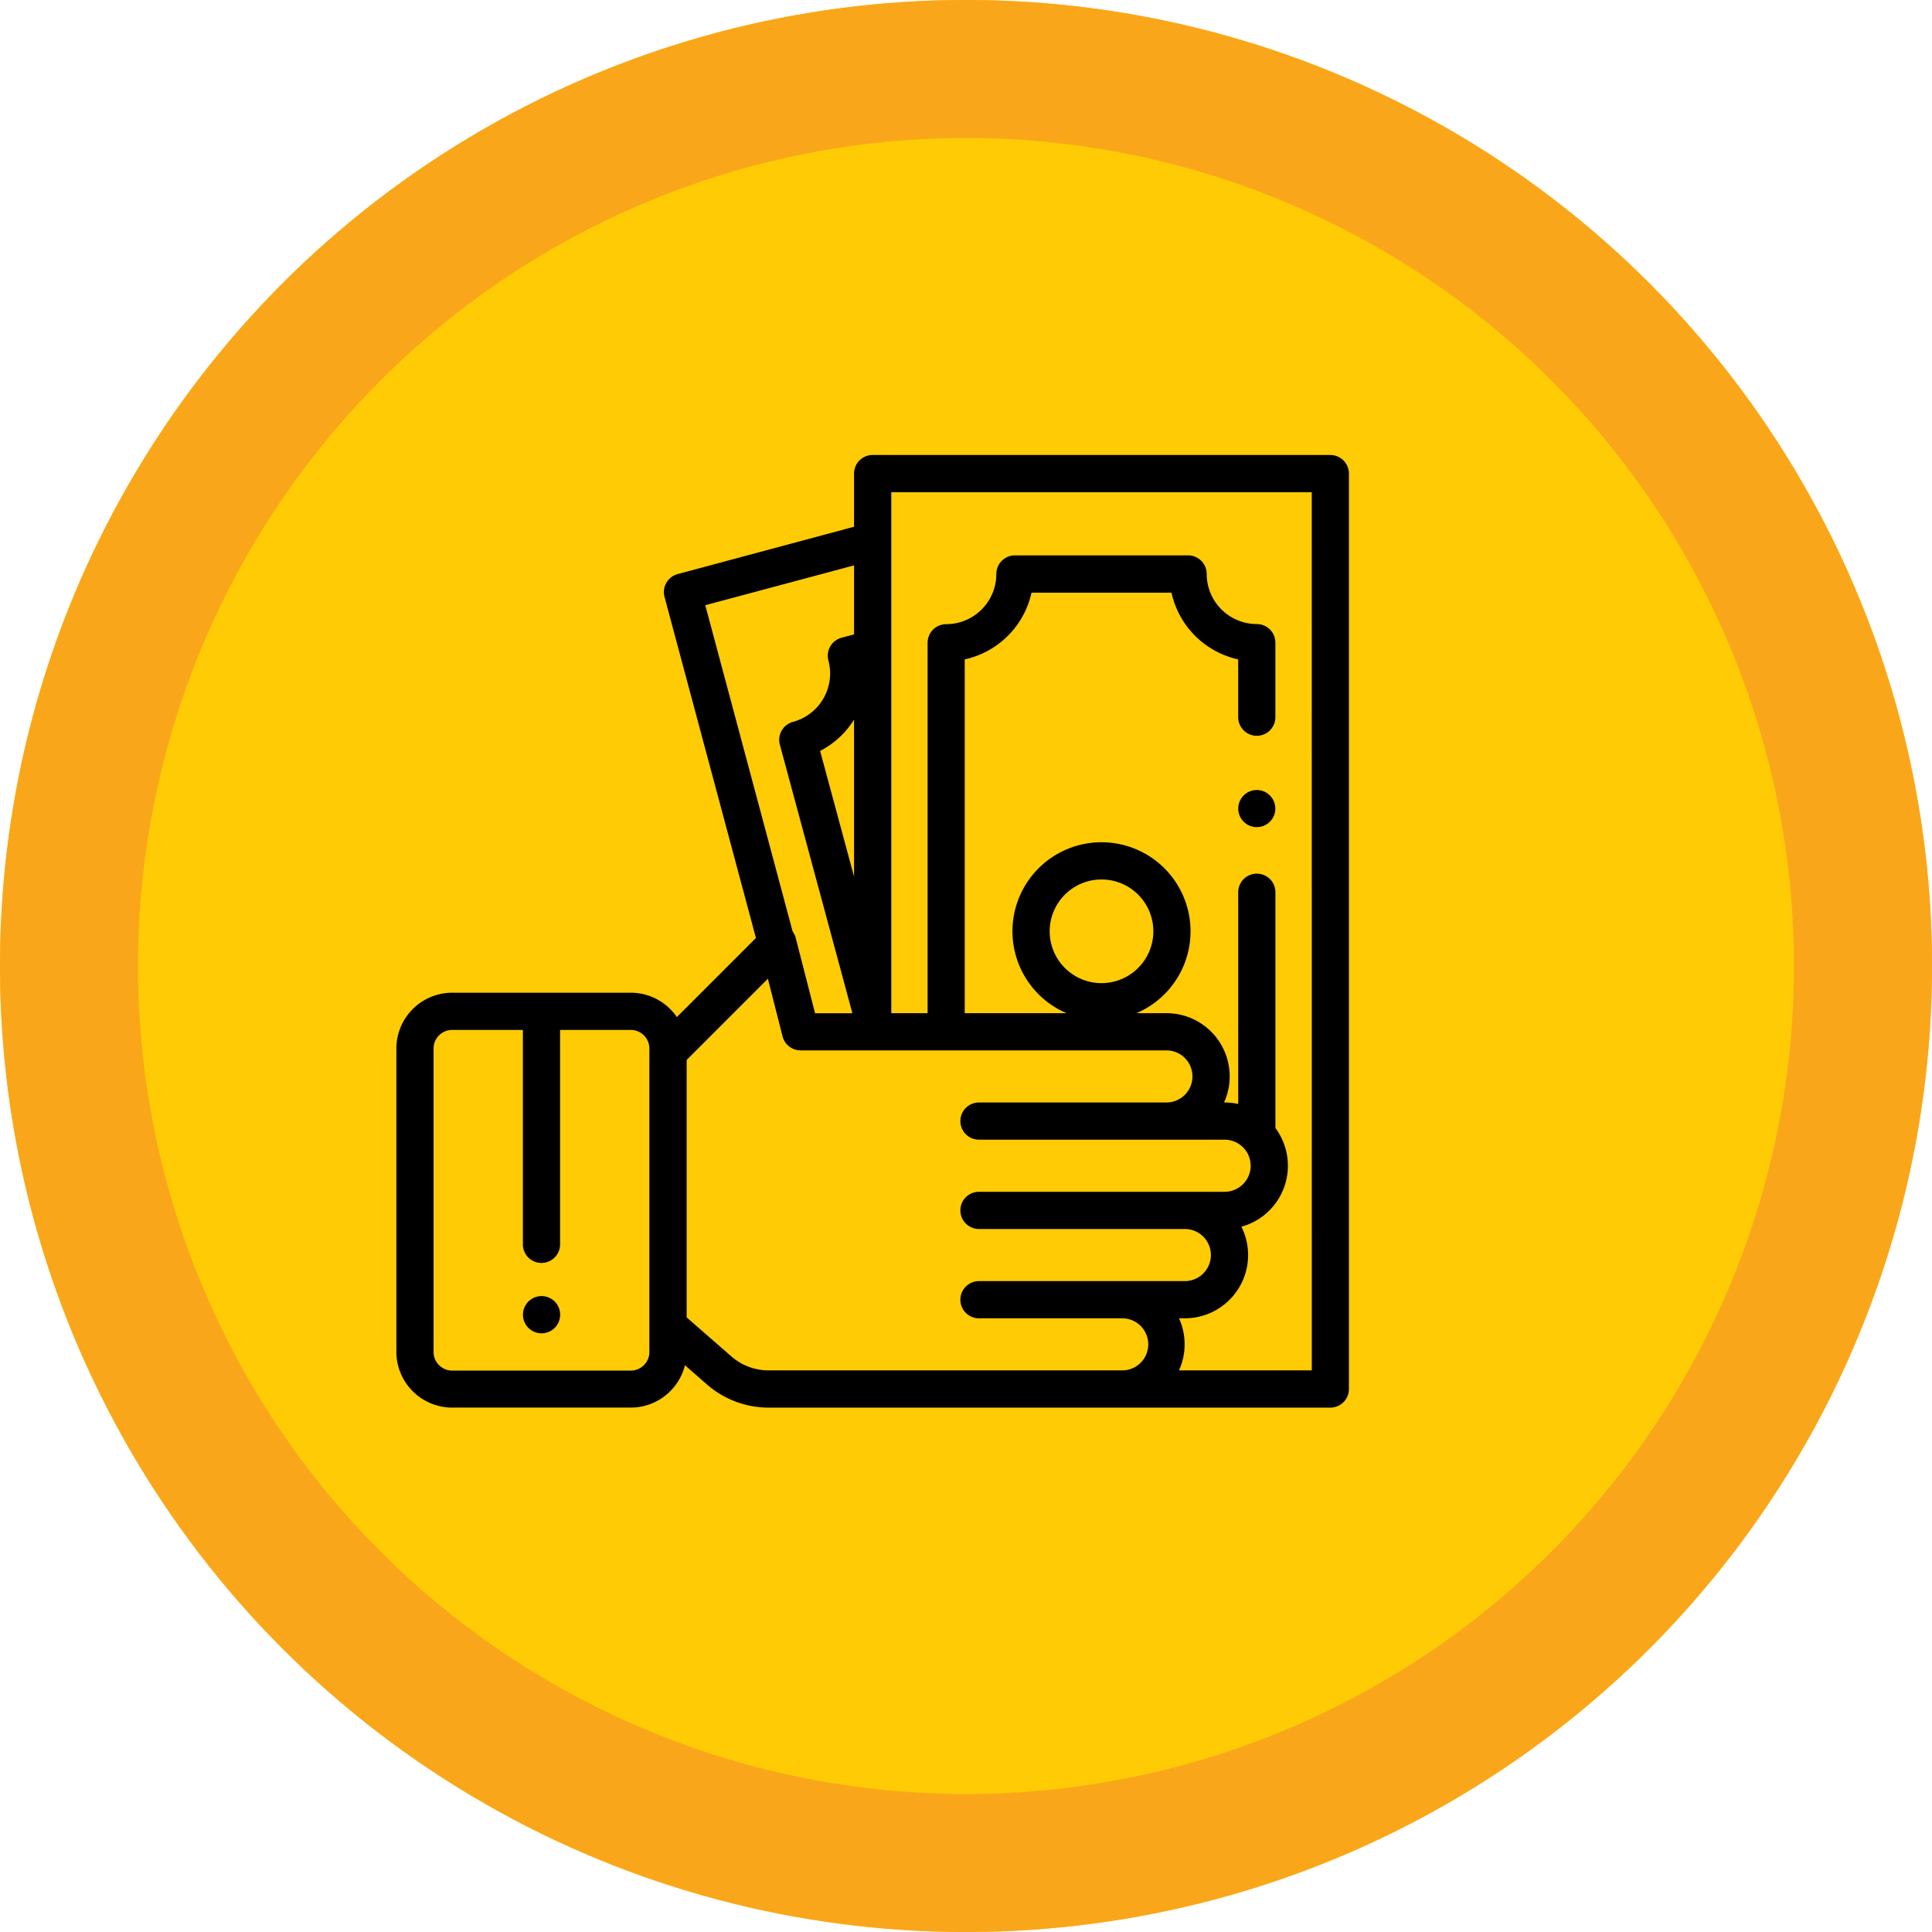
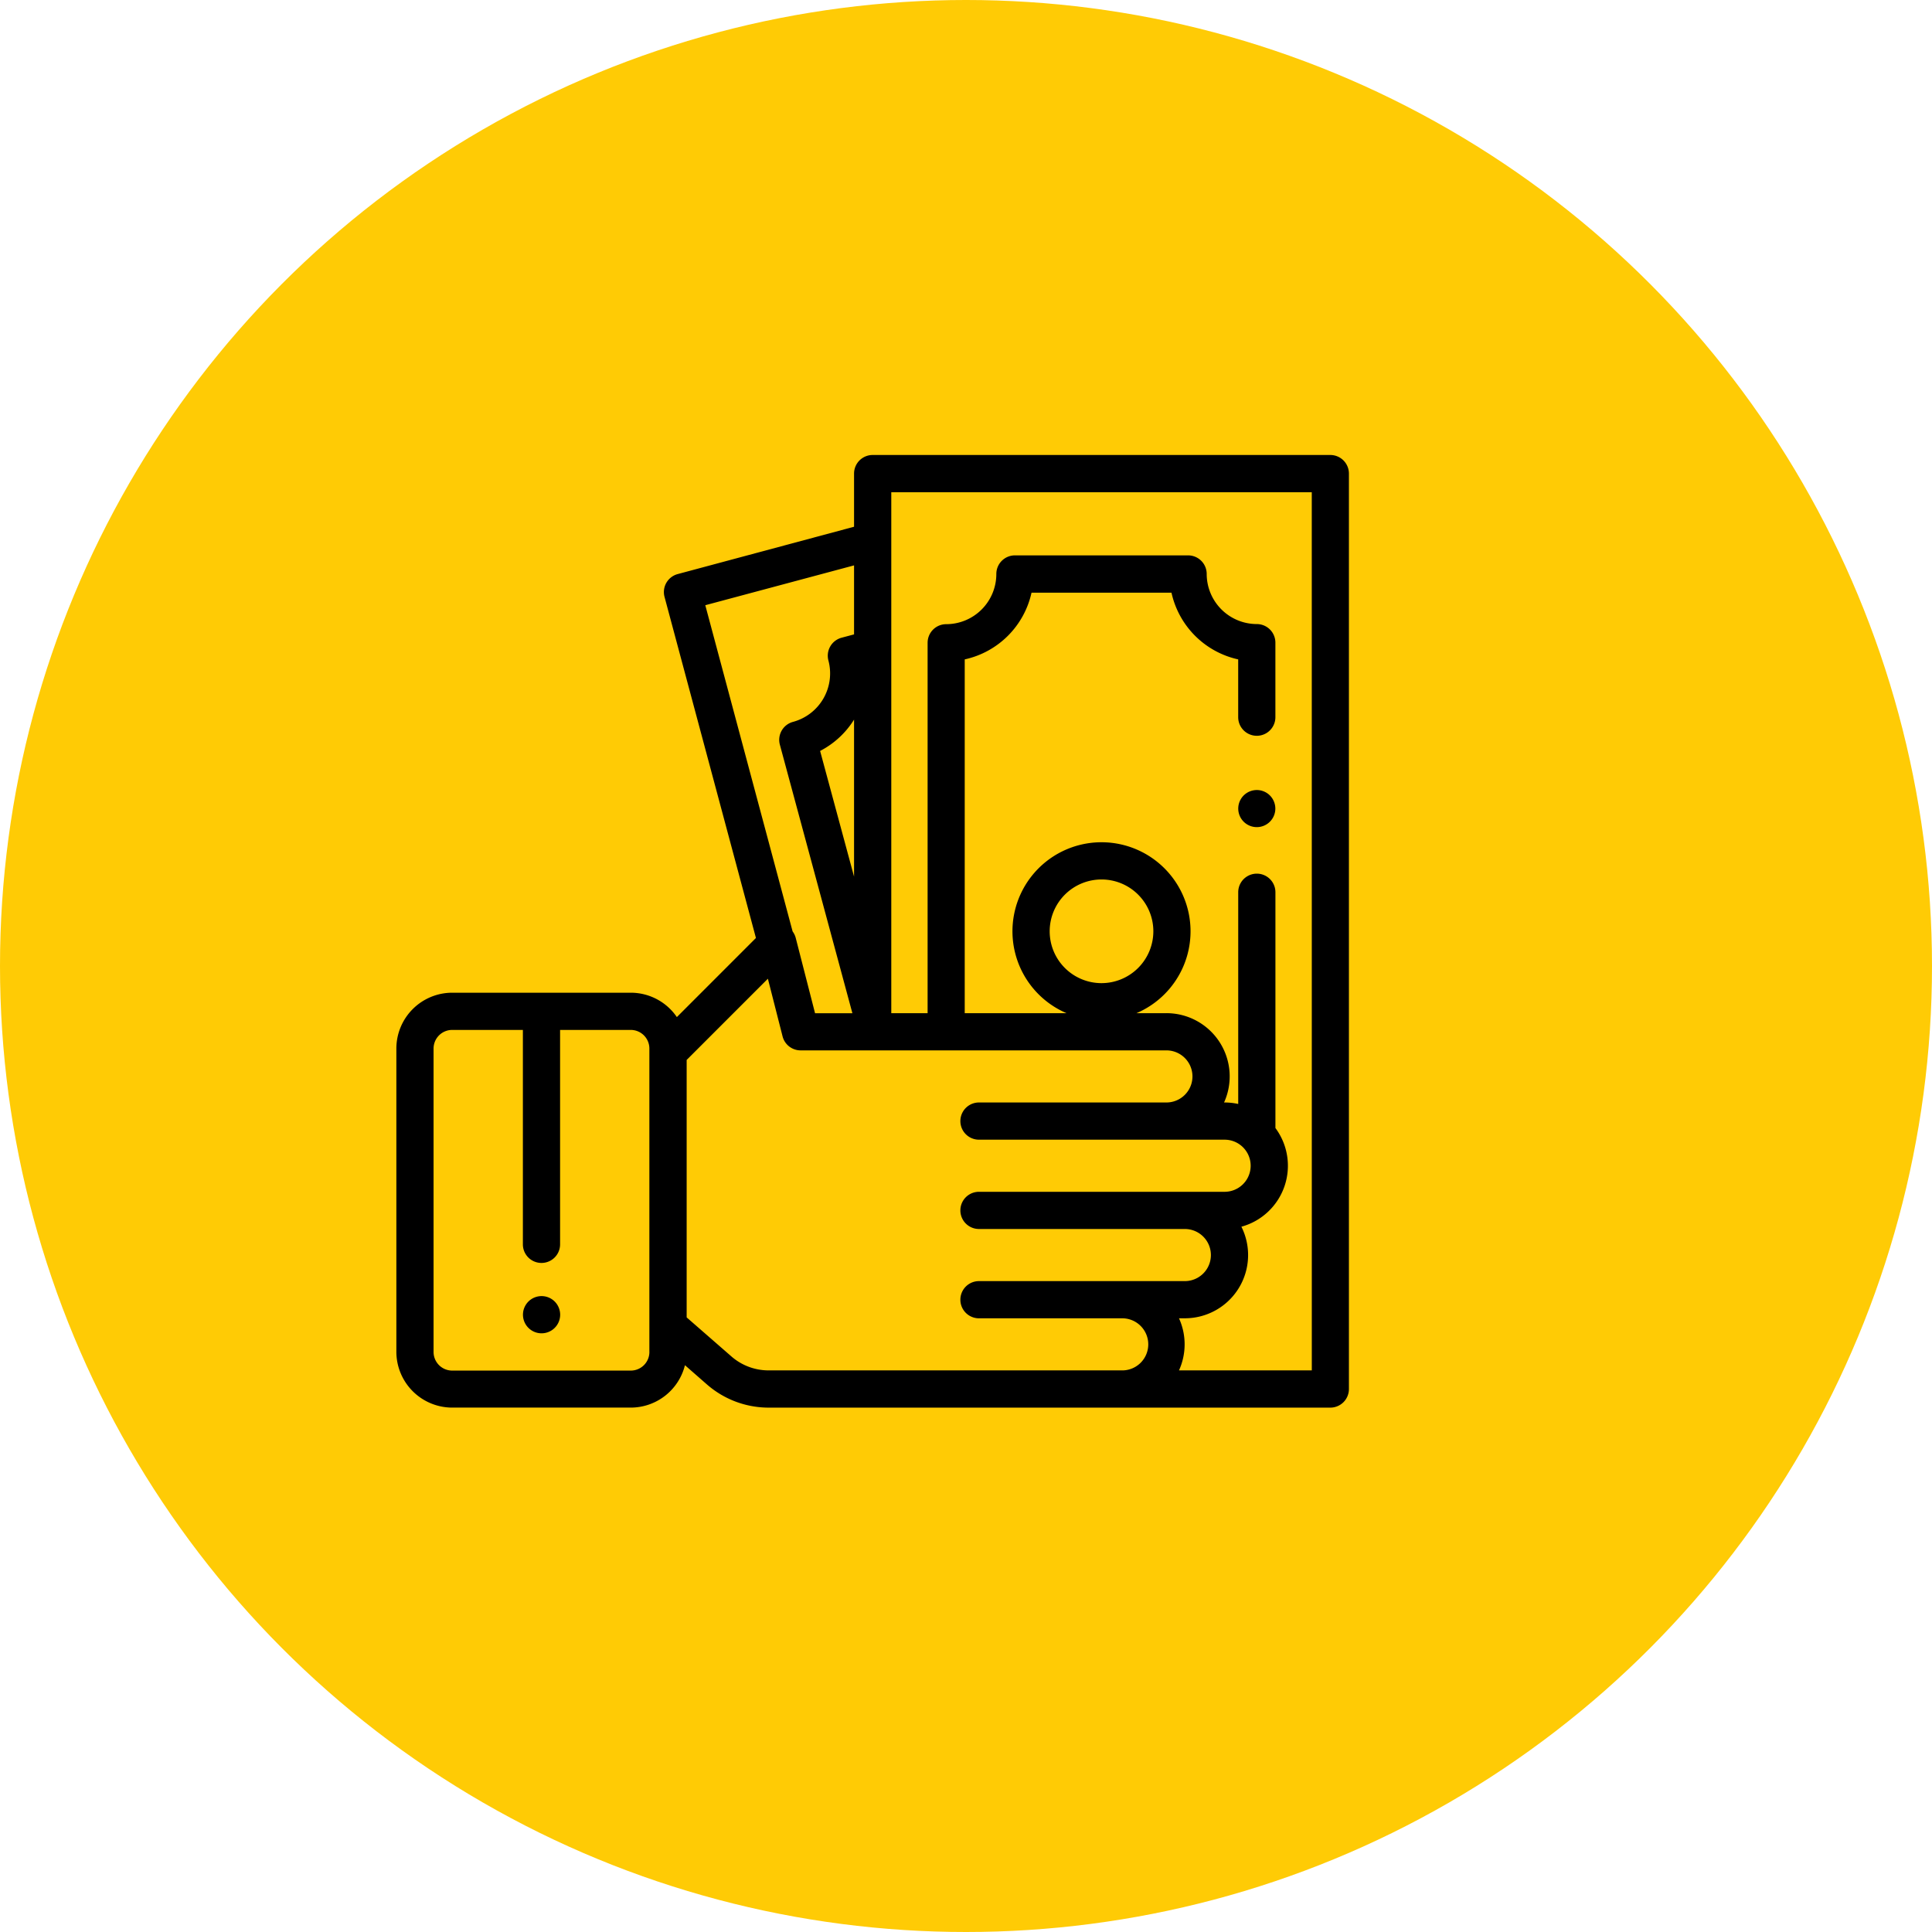
<svg xmlns="http://www.w3.org/2000/svg" width="70" height="70" viewBox="0 0 70 70">
  <g id="icon-box-9" transform="translate(-375 -897)">
    <g id="Ellipse_9" data-name="Ellipse 9" transform="translate(375 897)" fill="#ffcb05" stroke="#faa61a" stroke-width="5">
      <circle cx="35" cy="35" r="35" stroke="none" />
-       <circle cx="35" cy="35" r="32.5" fill="none" />
    </g>
    <g id="money" transform="translate(389.354 913.485)">
      <g id="Group_44" data-name="Group 44" transform="translate(4.591 30.471)">
        <g id="Group_43" data-name="Group 43">
          <path id="Path_143" data-name="Path 143" d="M69.154,452.2a.674.674,0,1,0,.2.477A.679.679,0,0,0,69.154,452.2Z" transform="translate(-68.003 -452.001)" />
        </g>
      </g>
      <g id="Group_46" data-name="Group 46" transform="translate(30.508 12.135)">
        <g id="Group_45" data-name="Group 45">
          <path id="Path_144" data-name="Path 144" d="M453.6,180.206a.672.672,0,1,0,.2.477A.678.678,0,0,0,453.6,180.206Z" transform="translate(-452.454 -180.008)" />
        </g>
      </g>
      <g id="Group_48" data-name="Group 48" transform="translate(0.007)">
        <g id="Group_47" data-name="Group 47">
          <path id="Path_145" data-name="Path 145" d="M34.325.2a.675.675,0,0,0-.477-.2H17.264a.674.674,0,0,0-.674.674V2.6L10.2,4.315a.674.674,0,0,0-.477.826L13.035,17.5,10.17,20.366A2.022,2.022,0,0,0,8.5,19.483H2.029A2.025,2.025,0,0,0,.007,21.505V32.493a2.025,2.025,0,0,0,2.022,2.022H8.5a2.026,2.026,0,0,0,1.963-1.536l.8.7a3.4,3.4,0,0,0,2.233.837h20.35a.674.674,0,0,0,.674-.674V.674A.675.675,0,0,0,34.325.2Zm-25.15,32.3a.675.675,0,0,1-.674.674H2.029a.675.675,0,0,1-.674-.674V21.505a.675.675,0,0,1,.674-.674H4.591V28.6a.674.674,0,1,0,1.348,0V20.831H8.5a.675.675,0,0,1,.674.674V32.494ZM11.2,5.443,16.59,4V6.5l-.452.121a.674.674,0,0,0-.477.826,1.817,1.817,0,0,1-1.283,2.223.674.674,0,0,0-.476.827l2.628,9.73H15.177l-.7-2.728a.673.673,0,0,0-.113-.236Zm5.39,4.145v5.688l-1.23-4.553A3.158,3.158,0,0,0,16.59,9.588Zm9.685,23.579H13.5a2.049,2.049,0,0,1-1.347-.5l-1.628-1.42V21.919l2.943-2.943L14,21.065a.674.674,0,0,0,.653.507H27.907a.944.944,0,1,1,0,1.888H21.116a.674.674,0,1,0,0,1.348h8.9a.944.944,0,1,1,0,1.888h-8.9a.674.674,0,0,0,0,1.348h7.459a.944.944,0,1,1,0,1.888H21.116a.674.674,0,1,0,0,1.348h5.159a.944.944,0,1,1,0,1.887Zm6.9,0H28.363a2.284,2.284,0,0,0,0-1.888h.212a2.291,2.291,0,0,0,2.049-3.318,2.29,2.29,0,0,0,1.233-3.575V15.843a.674.674,0,1,0-1.348,0v7.671a2.293,2.293,0,0,0-.491-.054h-.022a2.291,2.291,0,0,0-2.088-3.236H26.823a3.226,3.226,0,1,0-2.535,0H20.6V7.406A3.173,3.173,0,0,0,23.02,4.989h5.071a3.173,3.173,0,0,0,2.417,2.417V9.5a.674.674,0,1,0,1.348,0V6.8a.674.674,0,0,0-.674-.674,1.817,1.817,0,0,1-1.815-1.815.674.674,0,0,0-.674-.674H22.419a.674.674,0,0,0-.674.674A1.817,1.817,0,0,1,19.929,6.13a.674.674,0,0,0-.674.674v13.42H17.939V1.349H33.174ZM25.556,19.136a1.878,1.878,0,1,1,1.878-1.878A1.88,1.88,0,0,1,25.556,19.136Z" transform="translate(-0.007)" />
        </g>
      </g>
    </g>
  </g>
</svg>